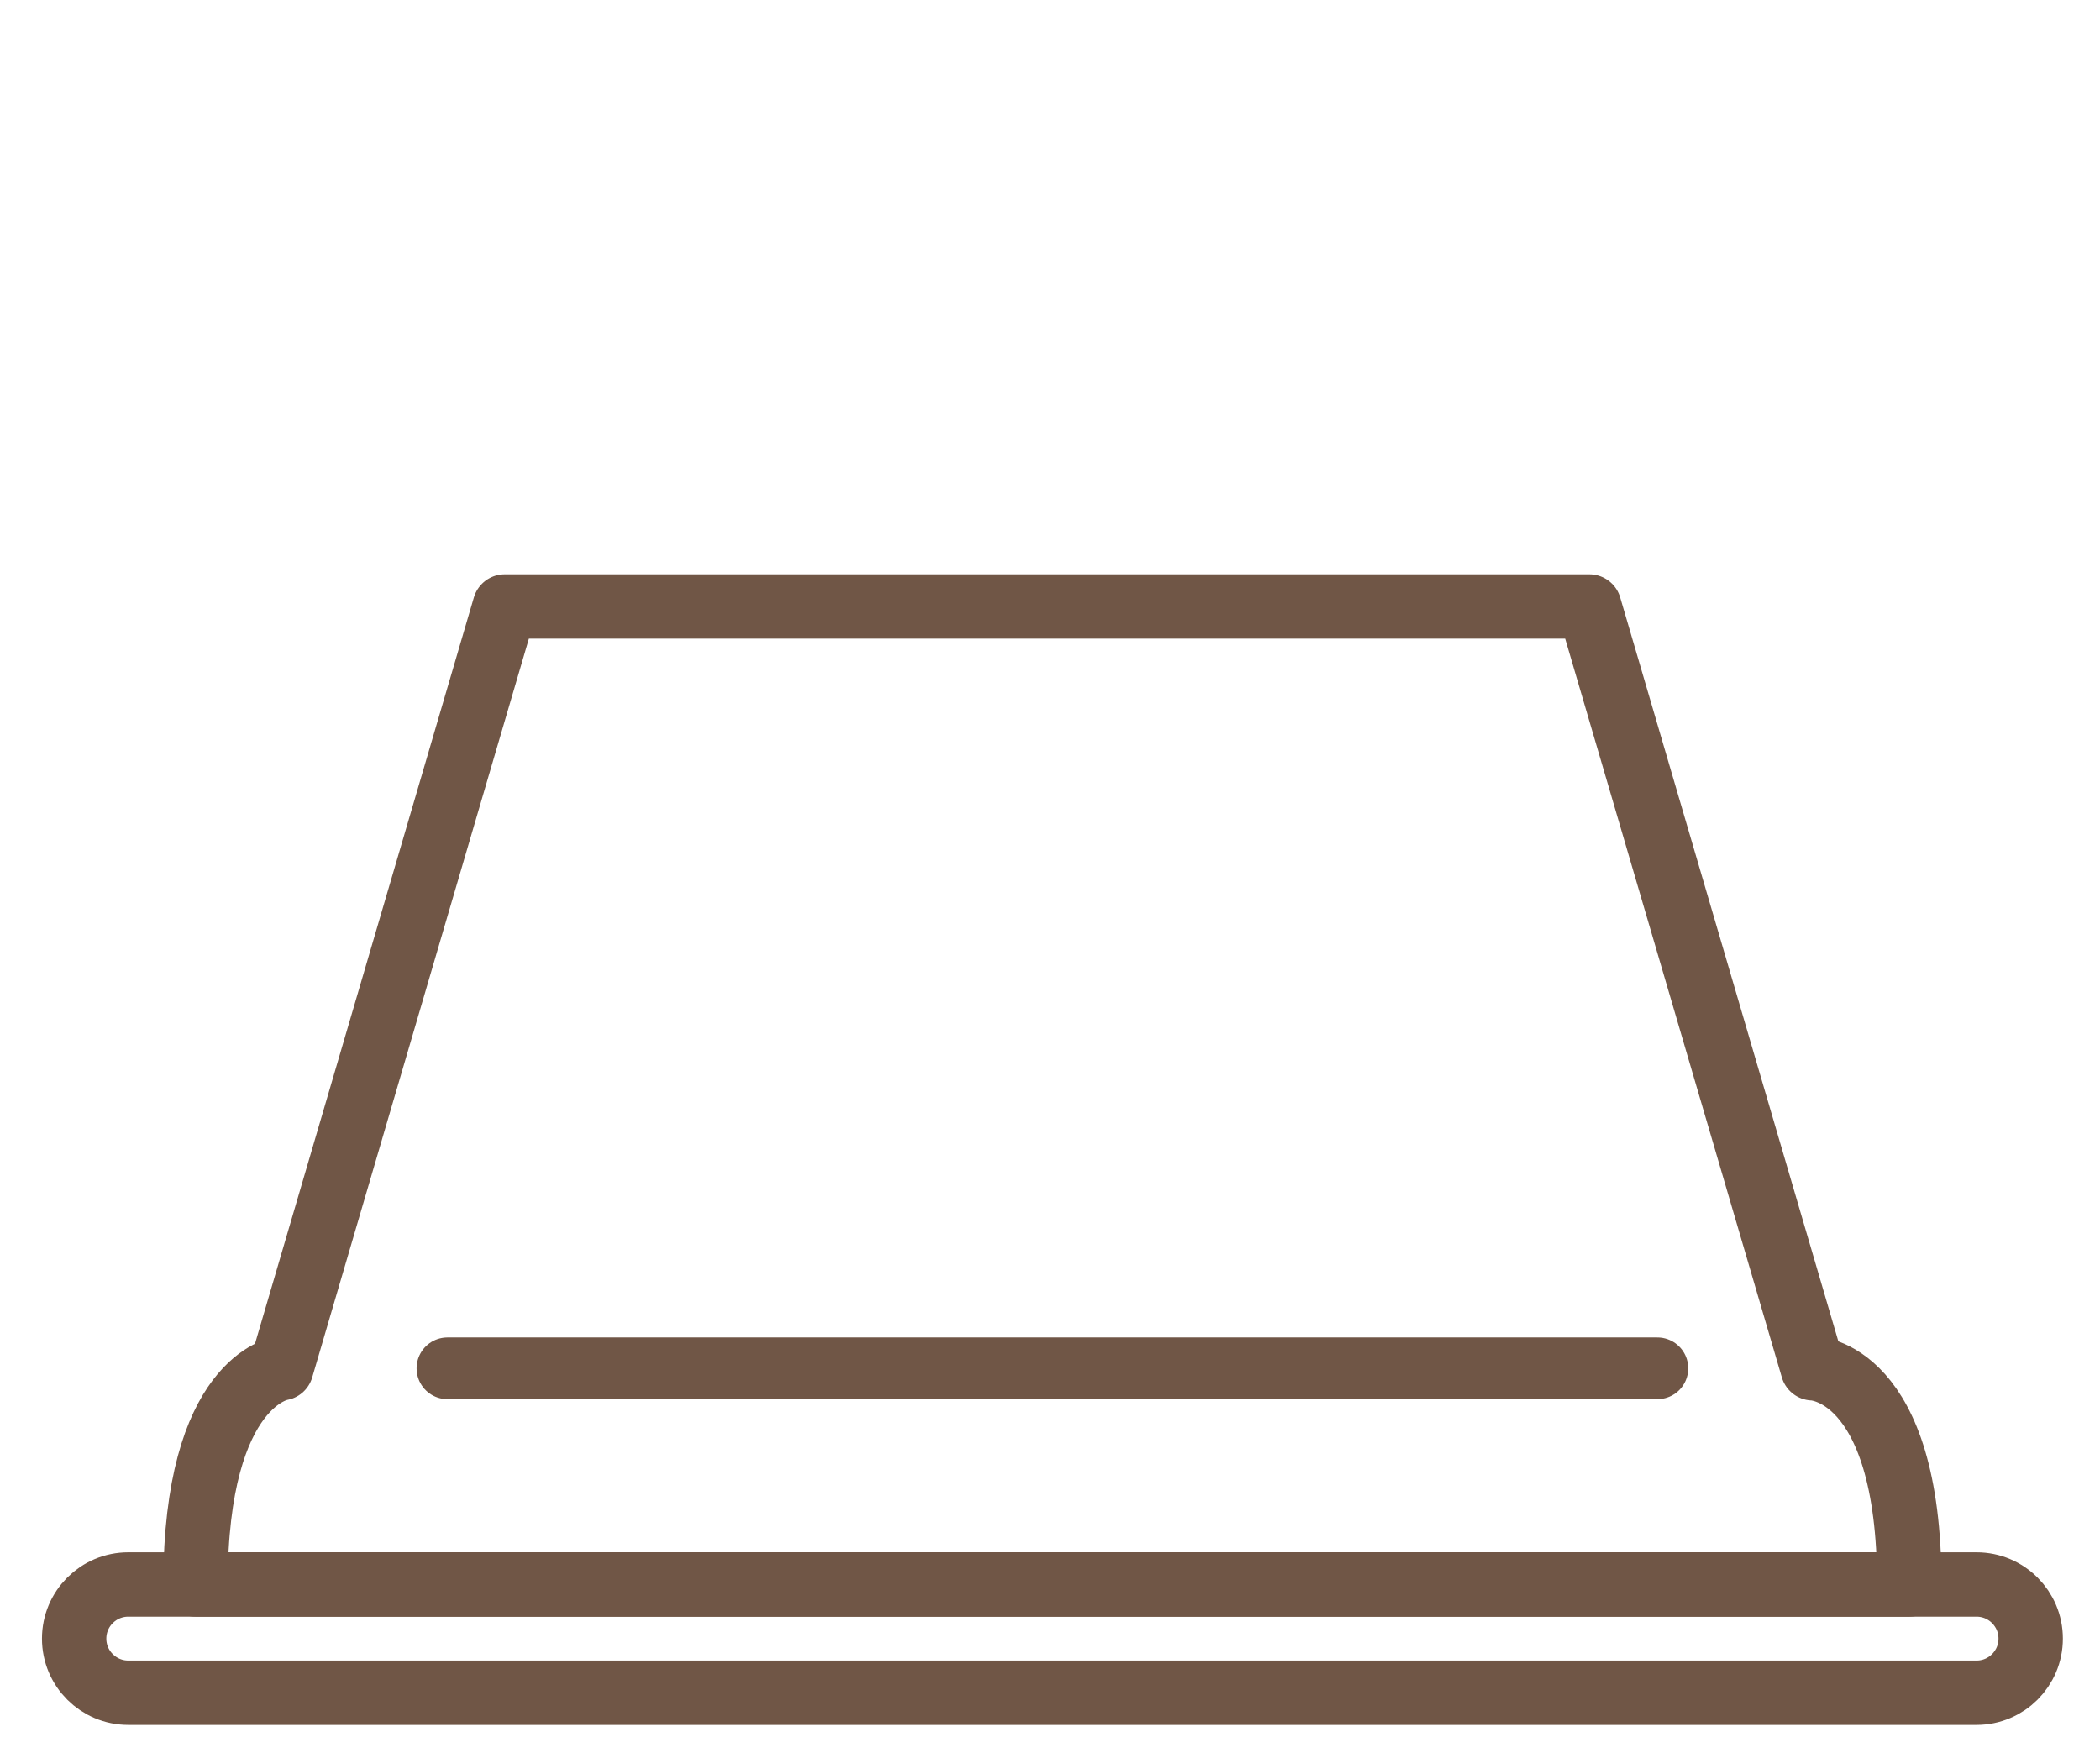
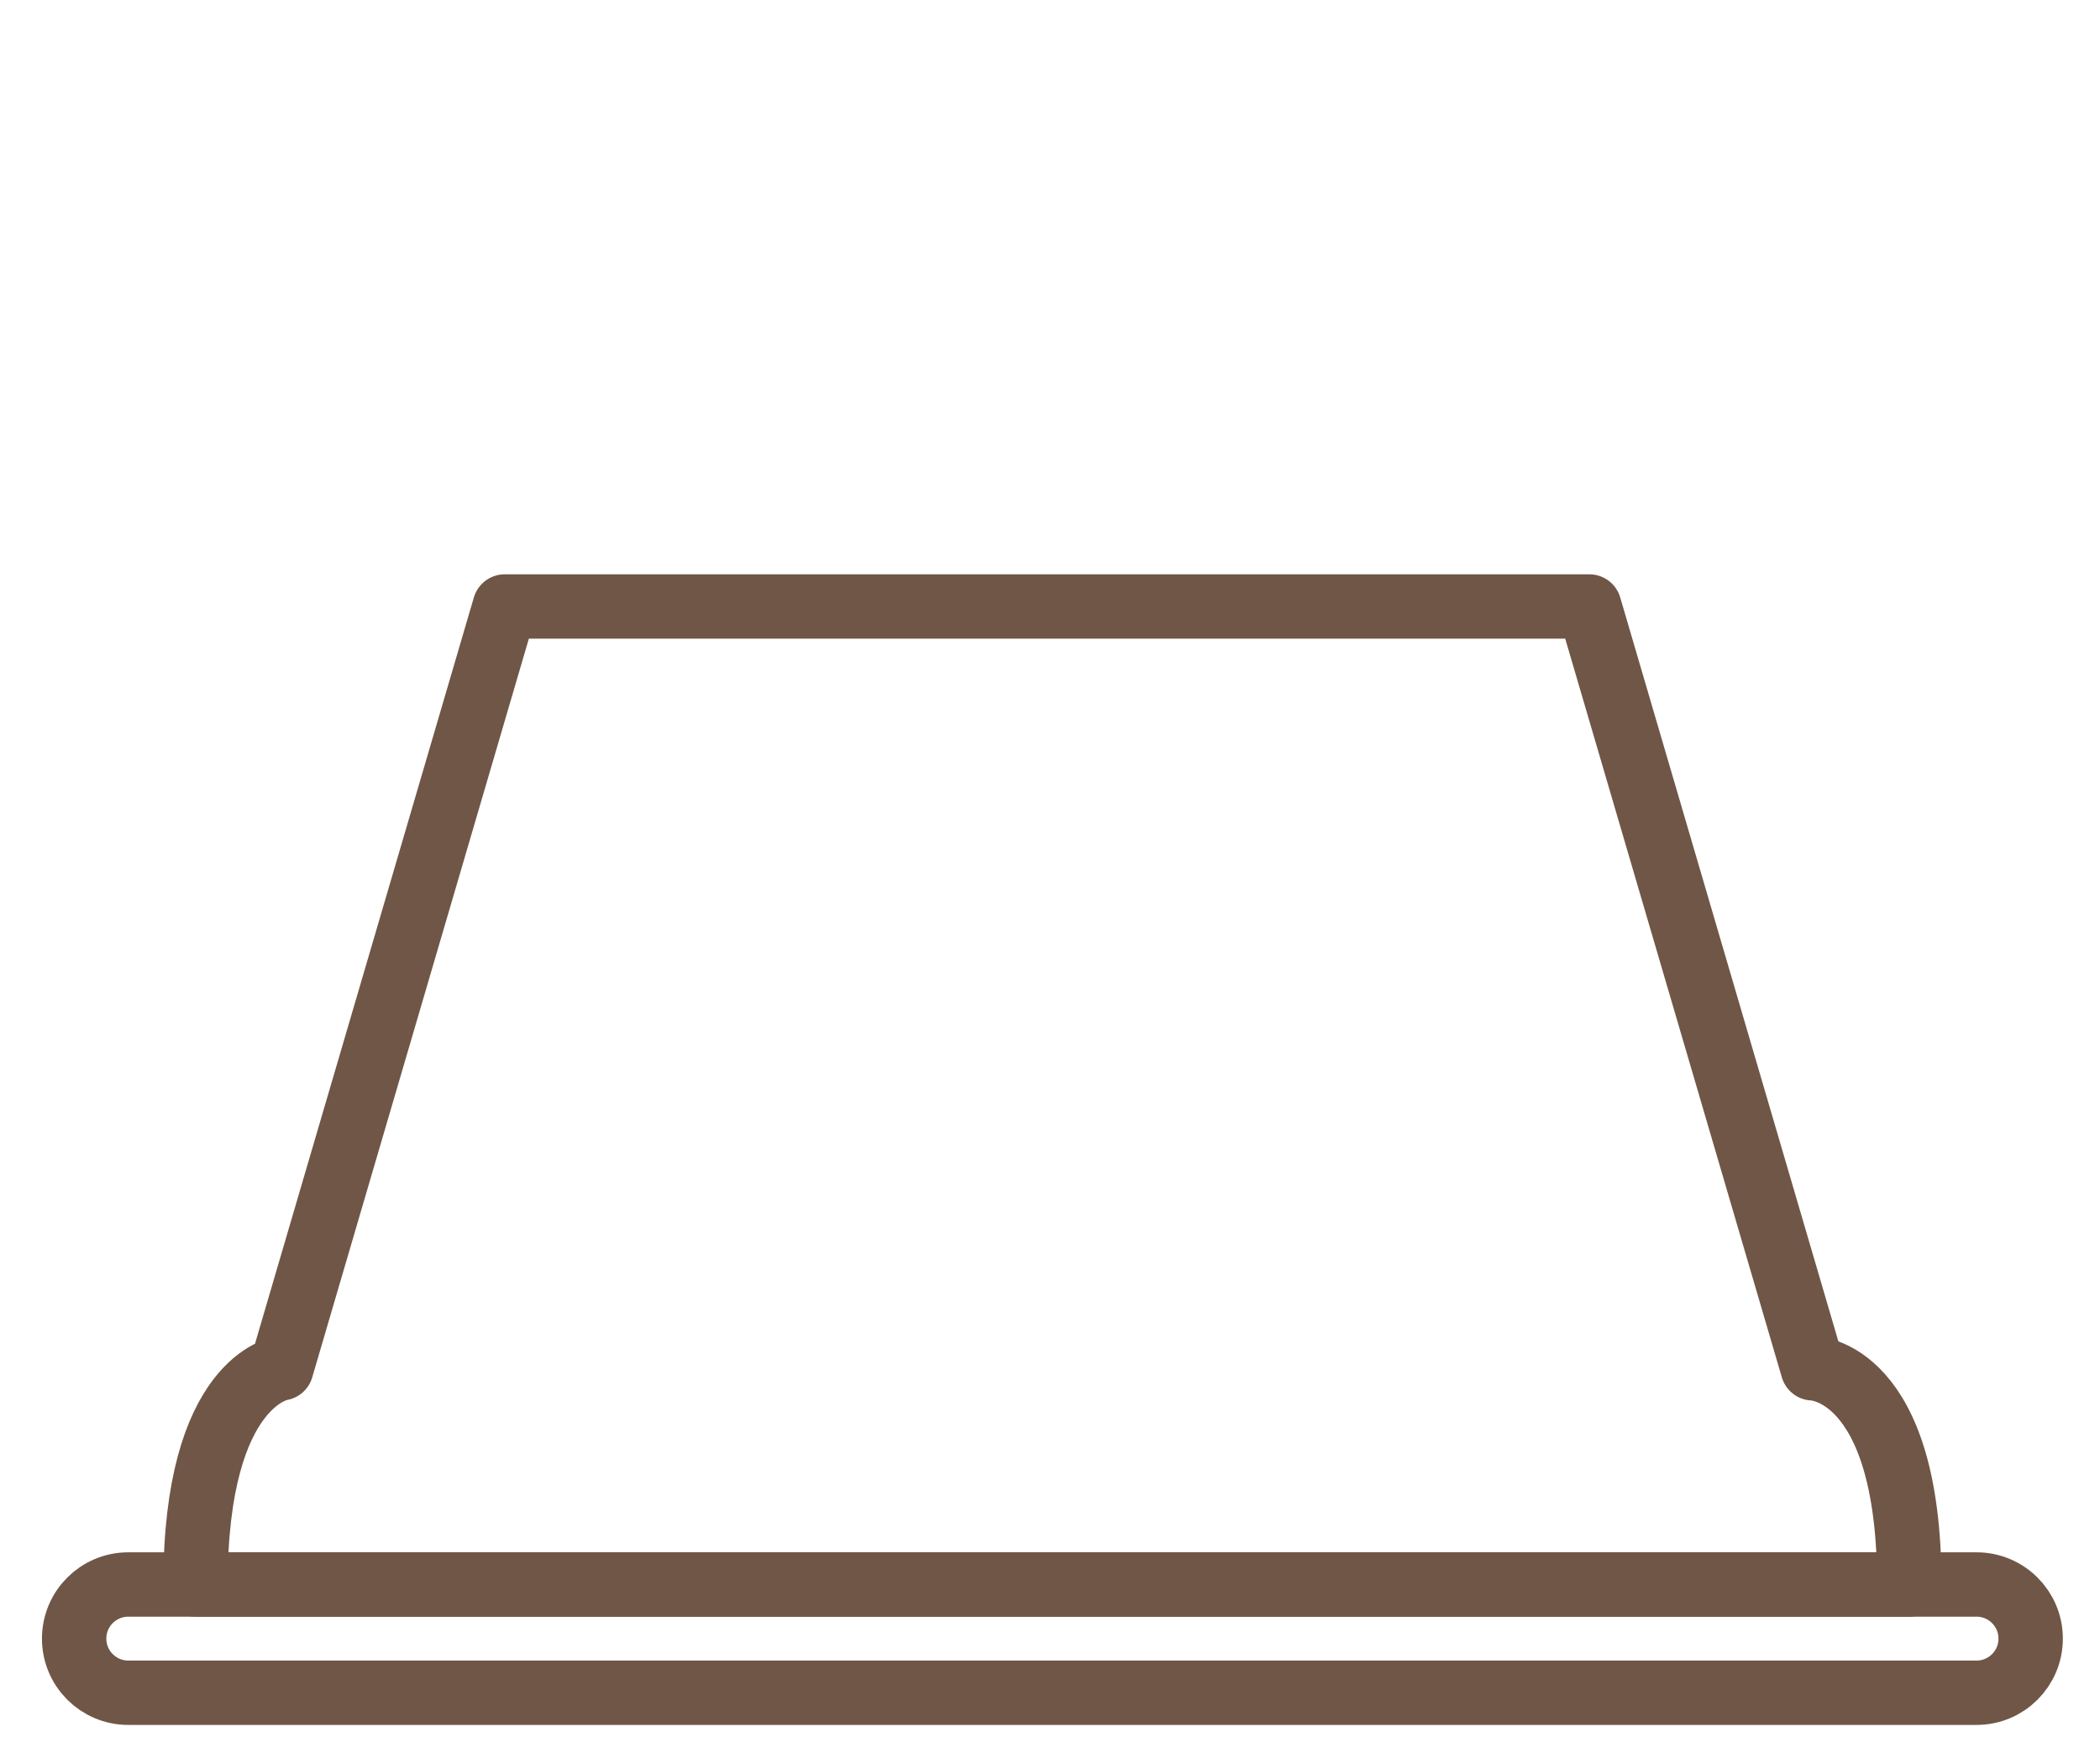
<svg xmlns="http://www.w3.org/2000/svg" version="1.0" id="Livello_1" x="0px" y="0px" width="195.735px" height="163.364px" viewBox="656.778 204.109 195.735 163.364" enable-background="new 656.778 204.109 195.735 163.364" xml:space="preserve">
  <g>
    <path fill="none" stroke="#705646" stroke-width="6" stroke-linecap="round" stroke-linejoin="round" stroke-miterlimit="10" d="   M675.001,351.802h159.737c0-20.092-9-20.15-9-20.15l-20.823-71.011h-101.09l-20.824,71.011   C683.001,331.652,675.001,332.711,675.001,351.802z" />
-     <line fill="none" stroke="#705646" stroke-width="5.752" stroke-linecap="round" stroke-linejoin="round" stroke-miterlimit="10" x1="698.482" y1="331.652" x2="811.259" y2="331.652" />
-     <path fill="none" stroke="#705646" stroke-width="6" stroke-linecap="round" stroke-linejoin="round" stroke-miterlimit="10" d="   M846.051,356.847c0,2.787-2.26,5.045-5.045,5.045H668.736c-2.787,0-5.047-2.258-5.047-5.045l0,0c0-2.787,2.26-5.045,5.047-5.045   h172.271C843.791,351.802,846.051,354.06,846.051,356.847L846.051,356.847z" />
+     <path fill="none" stroke="#705646" stroke-width="6" stroke-linecap="round" stroke-linejoin="round" stroke-miterlimit="10" d="   M846.051,356.847c0,2.787-2.26,5.045-5.045,5.045H668.736c-2.787,0-5.047-2.258-5.047-5.045l0,0c0-2.787,2.26-5.045,5.047-5.045   h172.271C843.791,351.802,846.051,354.06,846.051,356.847z" />
  </g>
</svg>